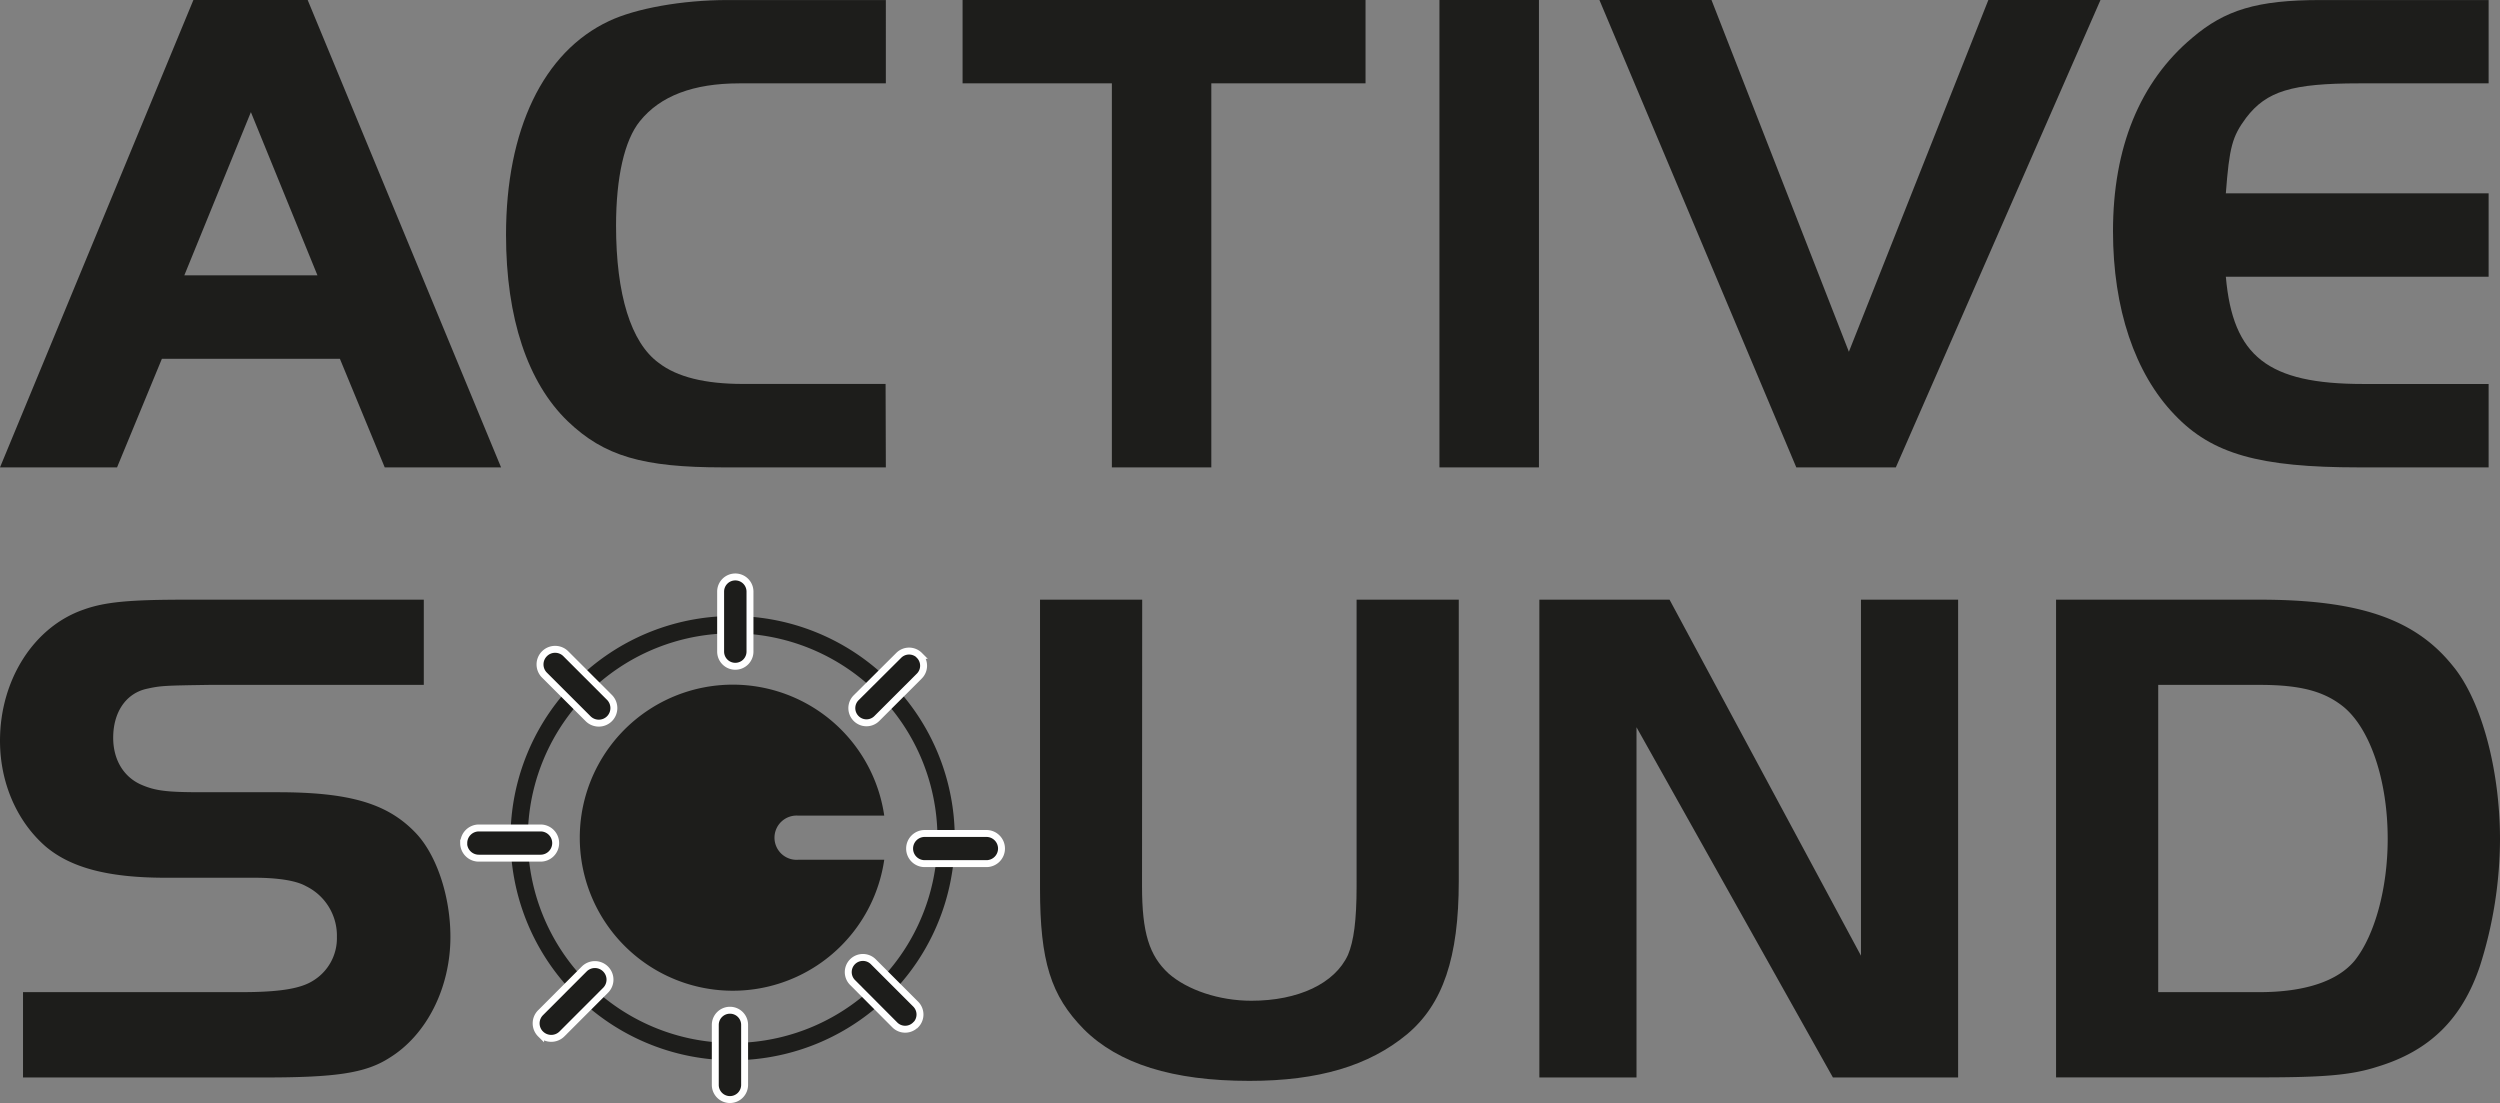
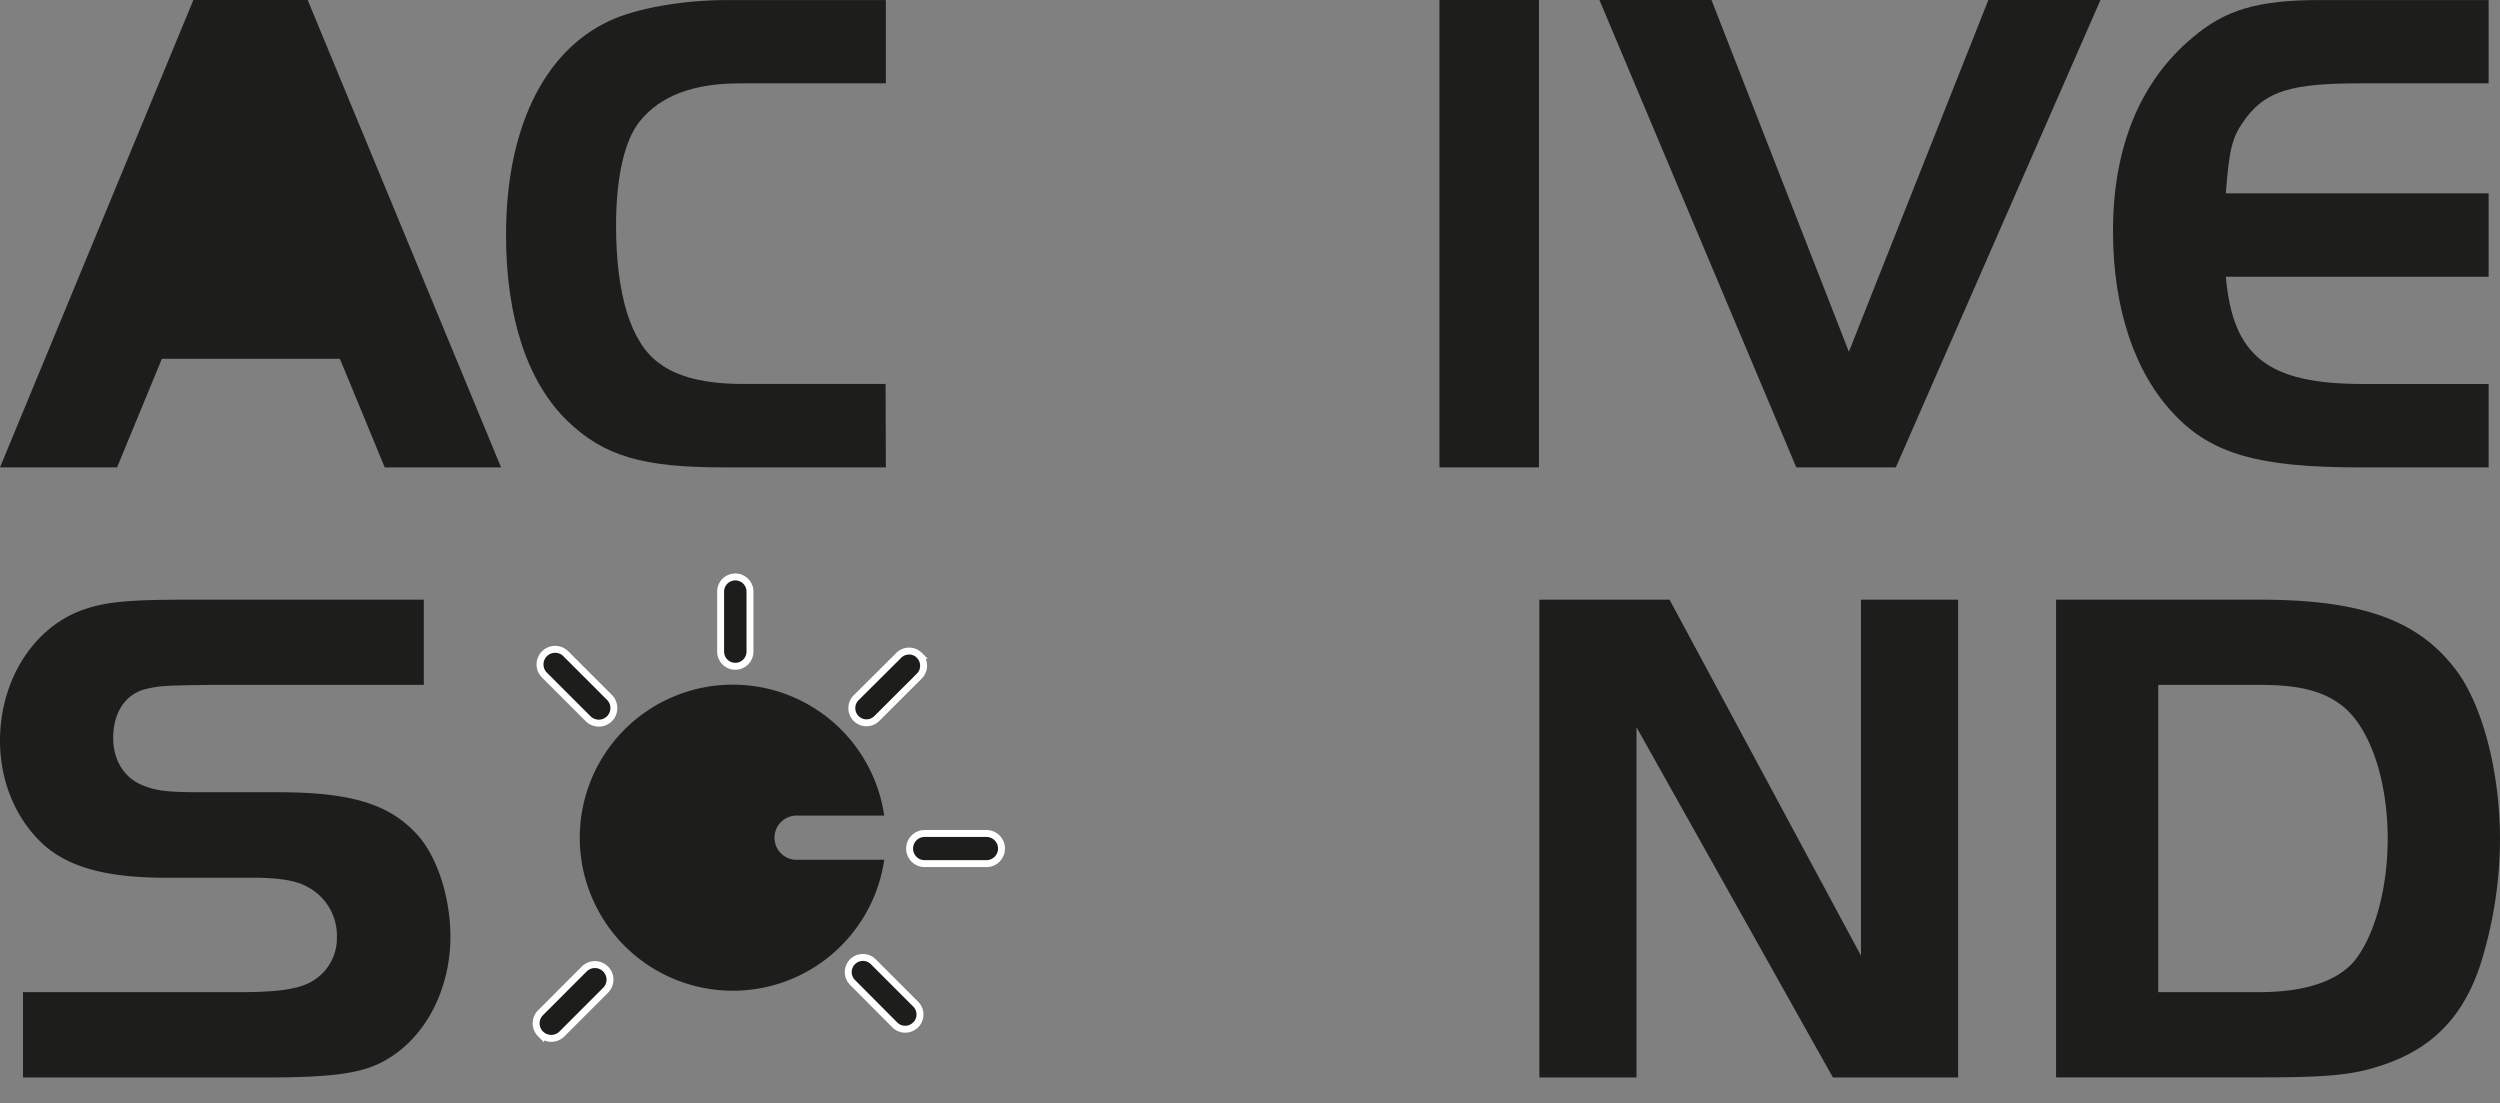
<svg xmlns="http://www.w3.org/2000/svg" id="Lager_1" data-name="Lager 1" viewBox="0 0 595.28 262.65">
  <rect x="0" y="0" width="595.28" height="262.65" fill="#808080" stroke="none" />
  <defs>
    <style>.cls-1,.cls-3{fill:#1d1d1b;}.cls-2{fill:none;stroke:#1d1d1b;stroke-width:4.12px;}.cls-2,.cls-3{stroke-miterlimit:10;}.cls-3{stroke:#fff;stroke-width:1.65px;}</style>
  </defs>
-   <path class="cls-1" d="M46.05,4.44H73.26l46.05,111.29H91.61L80.93,89.87H38.55L27.87,115.73H0ZM43.89,70h31.7L59.74,31.14Z" transform="translate(0 -4.44)" />
+   <path class="cls-1" d="M46.05,4.44H73.26l46.05,111.29H91.61L80.93,89.87H38.55L27.87,115.73H0ZM43.89,70h31.7Z" transform="translate(0 -4.44)" />
  <path class="cls-1" d="M210.93,115.73H172.22c-19.19,0-28.36-2.67-37.05-11-9.51-9.18-14.68-24.53-14.68-44.38,0-25,8.84-43.55,24.53-50.9,6.35-3,17.35-5,28.2-5h37.71V24.29H176.06c-11,0-18.86,3-23.69,9-3.67,4.51-5.68,13.35-5.68,24.87,0,16.35,3.51,27.86,10.18,32.7q6.49,5,20,5h34Z" transform="translate(0 -4.44)" />
-   <path class="cls-1" d="M229.2,24.29V4.44h95.95V24.29H288.43v91.44H264.75V24.29Z" transform="translate(0 -4.44)" />
  <path class="cls-1" d="M342.75,4.44h23.69V115.73H342.75Z" transform="translate(0 -4.44)" />
  <path class="cls-1" d="M451.42,115.73h-23.7L380.84,4.44h26.69L440.24,88.2,473.45,4.44h26.7Z" transform="translate(0 -4.44)" />
  <path class="cls-1" d="M592.57,24.29H561.7c-16,0-22,1.84-26.86,8.18-3.34,4.5-4,7-4.84,18h62.57V70.34H530c1.67,19,10,25.53,32.7,25.53h29.87v19.86H561.7c-23.69,0-35-3.17-43.88-12.51-9.51-9.85-14.69-25.36-14.69-43.71,0-19.86,6.34-35.55,18.86-46.06,7.84-6.68,15.52-9,30.53-9h40.05Z" transform="translate(0 -4.44)" />
  <path class="cls-1" d="M5.48,240.68H57.56c9.08,0,14.06-.85,17-2.73a11.84,11.84,0,0,0,5.66-10.4,13.11,13.11,0,0,0-7.37-12.11c-2.4-1.36-6.85-2-12.33-2H39.41c-13.71,0-22.62-2.39-28.62-7.51C3.94,199.92,0,190.72,0,180.82c0-14.49,8.05-27.11,19.87-31.21,5.15-1.87,11.14-2.38,24.5-2.38h56.54v20.29h-51c-10.8.17-11.65.17-15.26,1-4.79,1.2-7.7,5.63-7.7,11.6,0,5.12,2.4,9.21,6.51,11.09,3.43,1.53,6.17,1.87,14.39,1.87H66.13c16.79,0,25.87,2.56,32.55,9.38,5.14,5.12,8.57,15.18,8.57,25.07,0,12.11-5.65,23.37-14.56,28.82C87,260,79.84,261,62.88,261H5.48Z" transform="translate(0 -4.44)" />
-   <path class="cls-1" d="M271.93,215.44c0,11.09,1.71,16.55,6.33,20.81,4.47,3.92,12,6.48,19.71,6.48,11.14,0,19.87-4.09,23-10.92,1.37-3.24,2.05-8.18,2.05-16.37V147.23h24.33v67c0,18.25-3.77,29.33-12.34,36.5-9.07,7.5-21.07,11.08-37.51,11.08-18.34,0-31.19-4.09-39.41-12.28-7.88-8-10.45-16.2-10.45-33.6V147.23h24.33Z" transform="translate(0 -4.44)" />
  <path class="cls-1" d="M389.67,261H366.54V147.23h31L443.12,232V147.23h23.13V261H436.44l-46.77-83.4Z" transform="translate(0 -4.44)" />
  <path class="cls-1" d="M538.05,147.23c23.65,0,37,4.6,45.92,15.68,6.85,8.19,11.31,24.73,11.31,41.45a100.43,100.43,0,0,1-4.8,30.18c-4.28,12.63-12,20.13-24.33,23.88-6.34,2.05-12.85,2.56-28.1,2.56H489.57V147.23ZM513.9,240.68h24.15c10.62,0,18.51-2.55,22.62-7.5,4.79-6,7.87-17.23,7.87-29,0-13.81-4.1-26.08-10.44-31.37-4.62-3.76-10.28-5.29-20.05-5.29H513.9Z" transform="translate(0 -4.44)" />
-   <path class="cls-2" d="M225.28,204a50.83,50.83,0,1,1-50.83-50.82A50.82,50.82,0,0,1,225.28,204Z" transform="translate(0 -4.44)" />
  <path class="cls-1" d="M190.08,209.16a5.27,5.27,0,1,1,0-10.51h20.47a36.44,36.44,0,1,0,0,10.51Z" transform="translate(0 -4.44)" />
  <path class="cls-3" d="M238.47,206.49a3.59,3.59,0,0,1-3.59,3.59h-14.7a3.58,3.58,0,0,1-3.59-3.59h0a3.59,3.59,0,0,1,3.59-3.59h14.7a3.59,3.59,0,0,1,3.59,3.59Z" transform="translate(0 -4.44)" />
  <path class="cls-3" d="M218.89,160.49a3.48,3.48,0,0,1,0,4.94l-10.1,10.09a3.48,3.48,0,0,1-4.94,0h0a3.49,3.49,0,0,1,0-4.93L214,160.49a3.48,3.48,0,0,1,4.93,0Z" transform="translate(0 -4.44)" />
  <path class="cls-3" d="M175.08,141.82a3.49,3.49,0,0,1,3.5,3.49v14.28a3.5,3.5,0,0,1-3.5,3.5h0a3.5,3.5,0,0,1-3.49-3.5V145.31a3.49,3.49,0,0,1,3.49-3.49Z" transform="translate(0 -4.44)" />
  <path class="cls-3" d="M129.64,160.11a3.59,3.59,0,0,1,5.09,0l10.39,10.39a3.6,3.6,0,0,1,0,5.08h0a3.6,3.6,0,0,1-5.08,0l-10.4-10.39a3.59,3.59,0,0,1,0-5.08Z" transform="translate(0 -4.44)" />
-   <path class="cls-3" d="M110.43,205.19a3.6,3.6,0,0,1,3.6-3.6h14.69a3.59,3.59,0,0,1,3.59,3.6h0a3.59,3.59,0,0,1-3.59,3.59H114a3.6,3.6,0,0,1-3.6-3.59Z" transform="translate(0 -4.44)" />
  <path class="cls-3" d="M128.72,250.65a3.58,3.58,0,0,1,0-5.08l10.39-10.4a3.59,3.59,0,0,1,5.08,0h0a3.57,3.57,0,0,1,0,5.07l-10.39,10.4a3.61,3.61,0,0,1-5.08,0Z" transform="translate(0 -4.44)" />
-   <path class="cls-3" d="M173.82,266.26a3.49,3.49,0,0,1-3.5-3.49V248.48a3.49,3.49,0,0,1,3.5-3.49h0a3.48,3.48,0,0,1,3.48,3.49v14.28a3.5,3.5,0,0,1-3.49,3.5Z" transform="translate(0 -4.44)" />
  <path class="cls-3" d="M218,248.48a3.48,3.48,0,0,1-4.94,0L203,238.38a3.5,3.5,0,0,1,0-4.94h0a3.5,3.5,0,0,1,4.94,0l10.1,10.1a3.5,3.5,0,0,1,0,4.94Z" transform="translate(0 -4.44)" />
</svg>